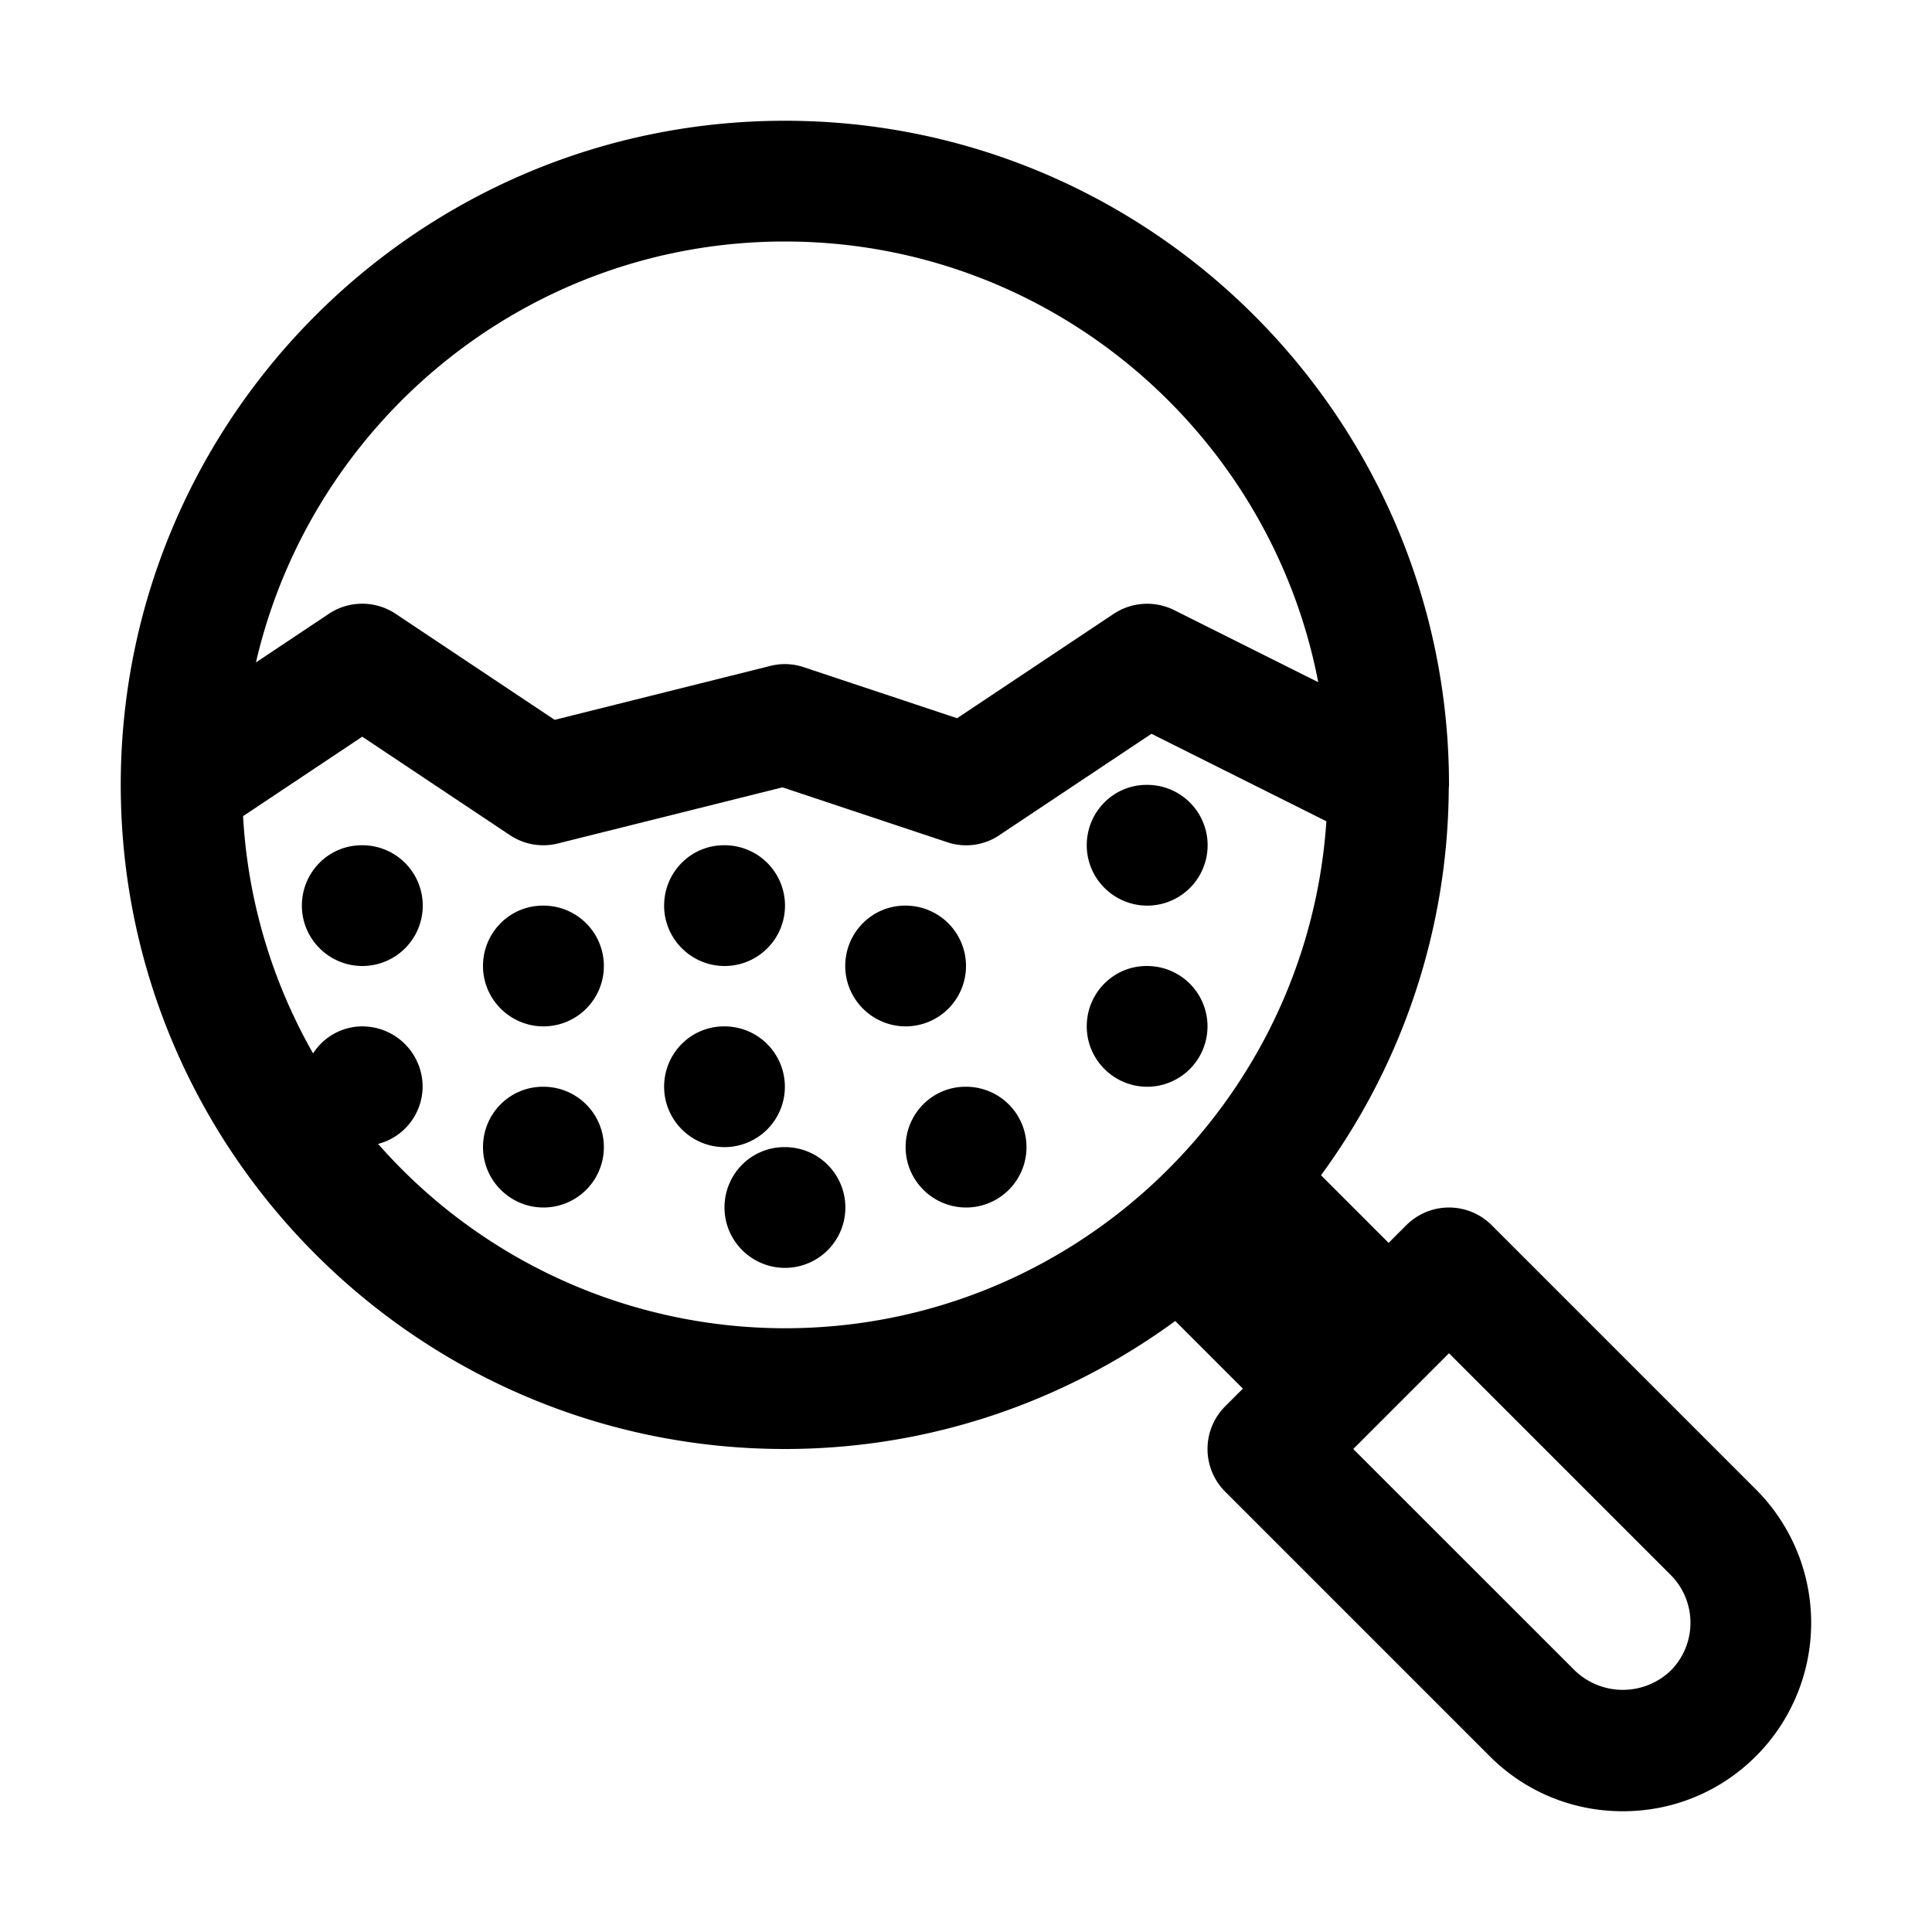
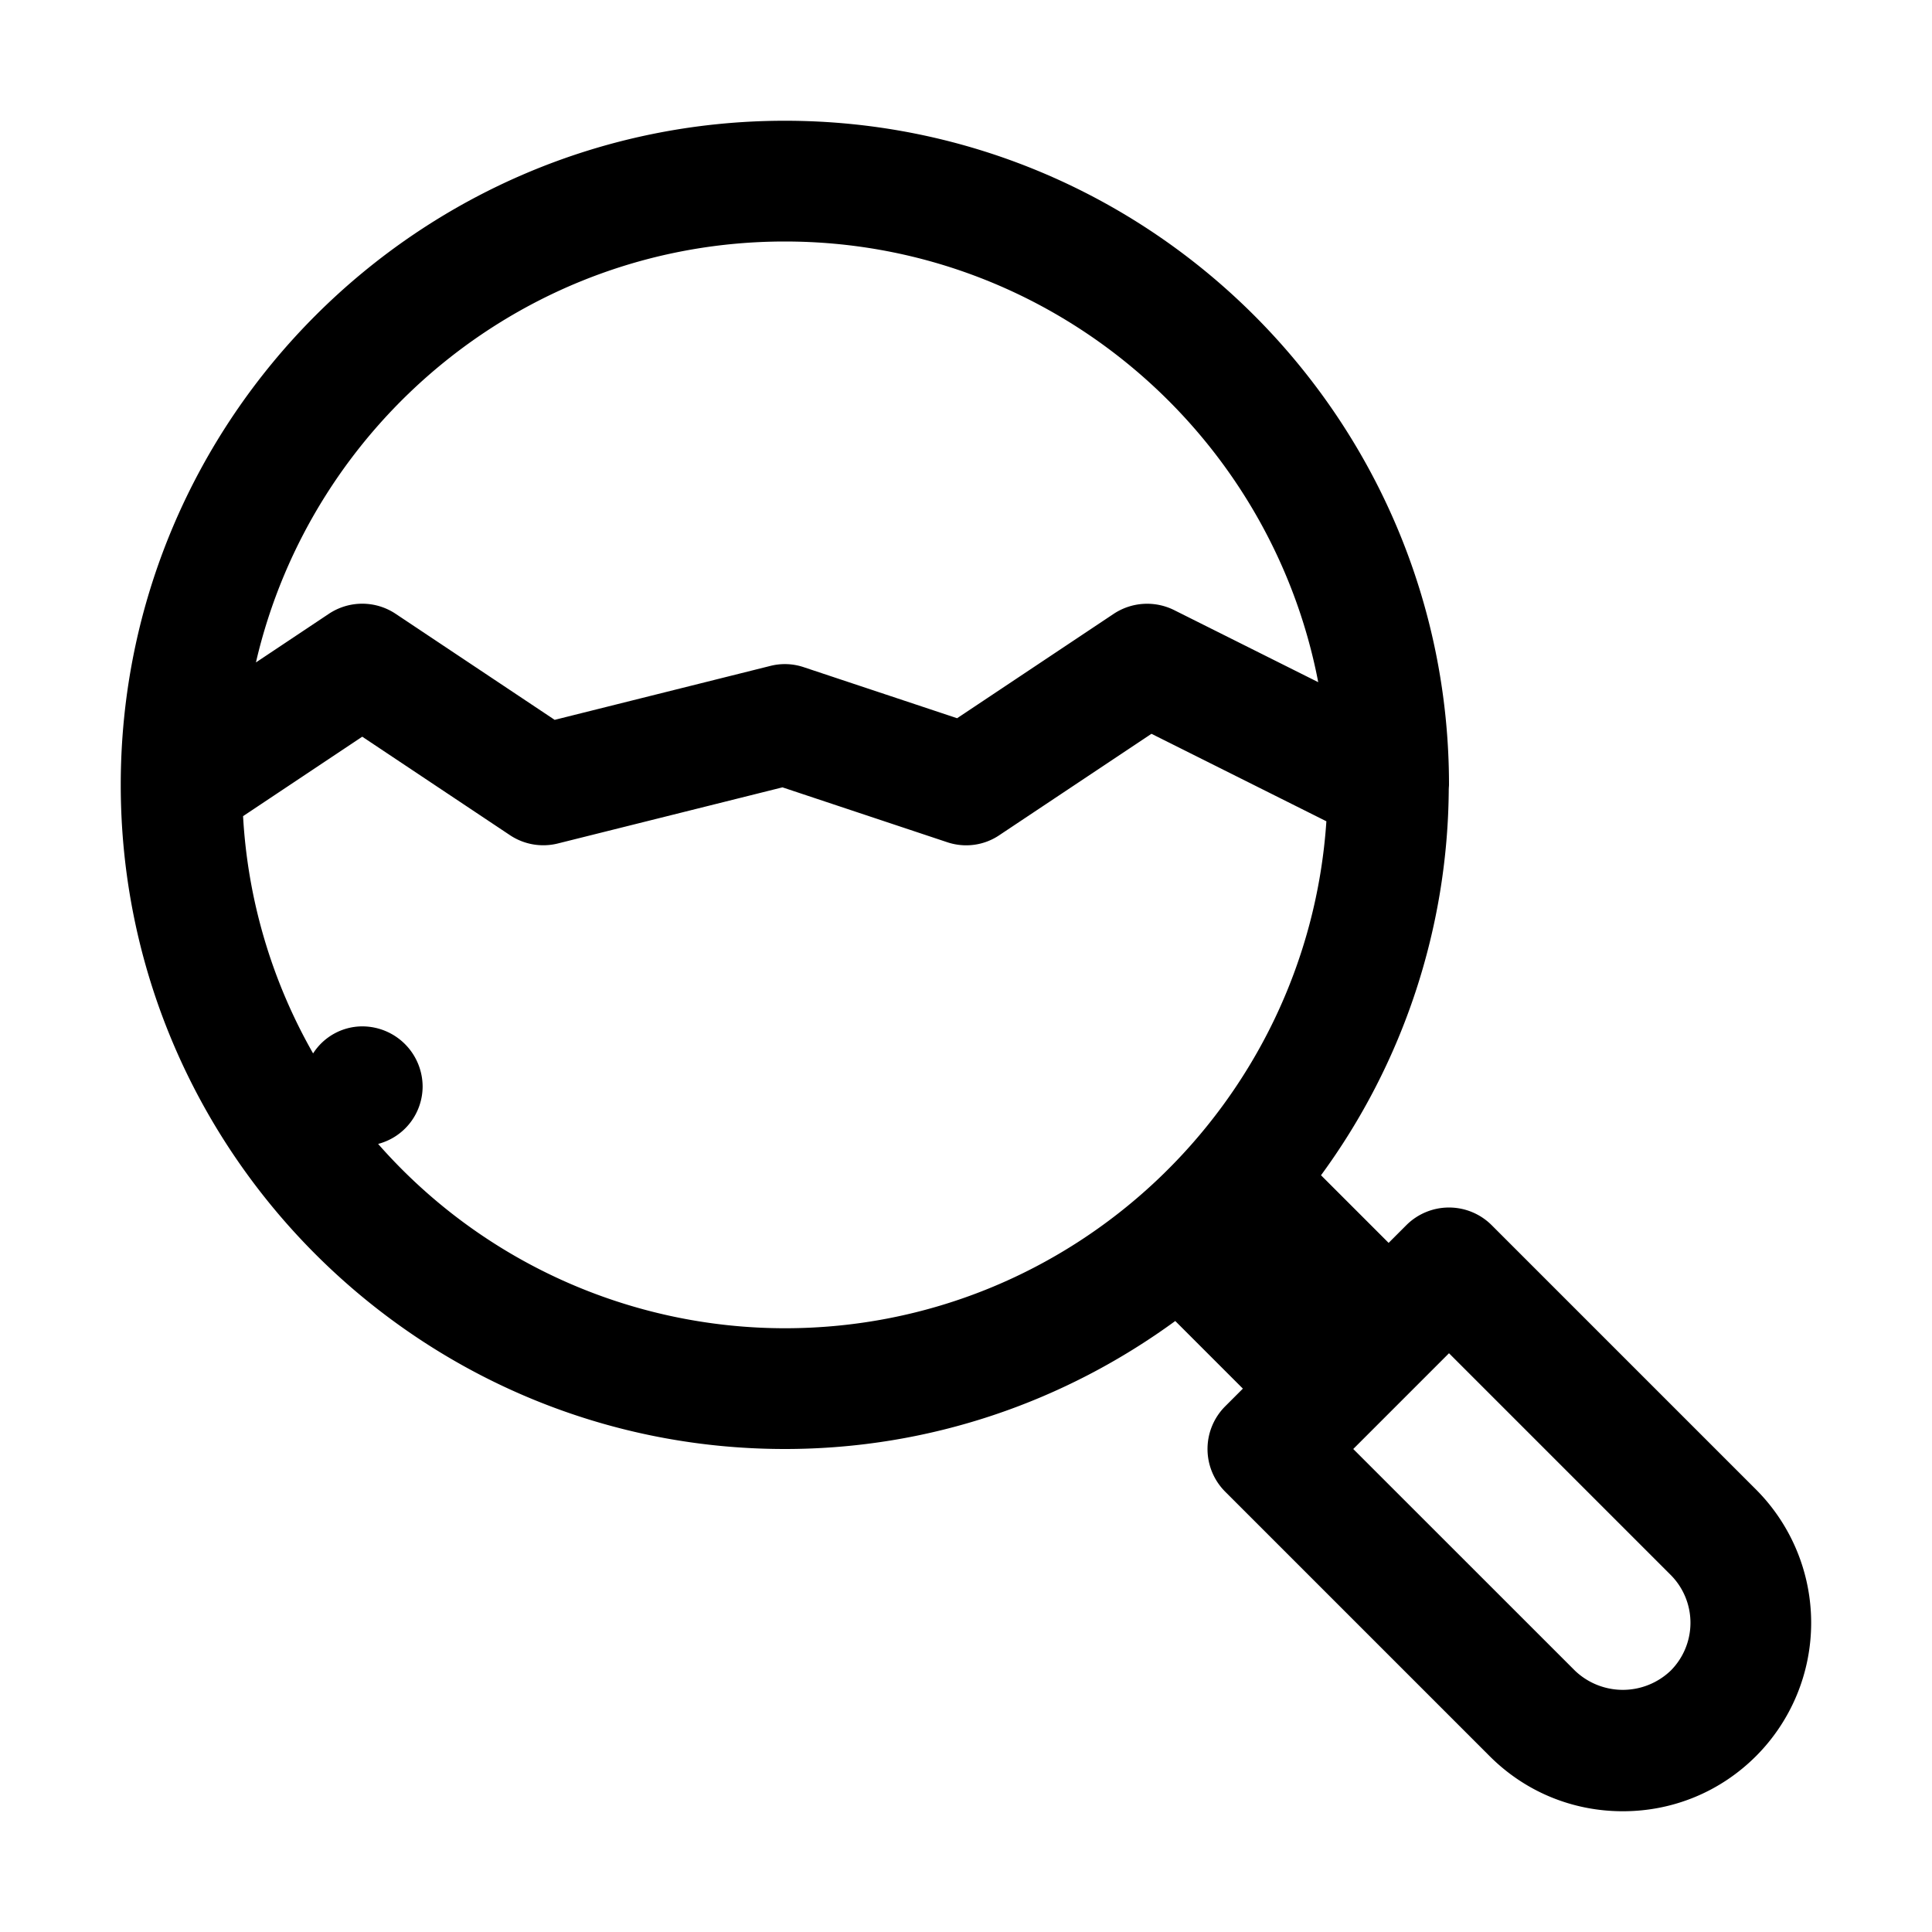
<svg xmlns="http://www.w3.org/2000/svg" version="1.1" width="512" height="512" x="0" y="0" viewBox="0 0 32 32" style="enable-background:new 0 0 512 512" xml:space="preserve" class="">
  <g>
    <path d="m29.086 24.672-4.379-4.379a1 1 0 0 0-1.414 0l-.293.293-1.12-1.12a10.926 10.926 0 0 0 2.116-6.395l.001-.016c0-.018.003-.036.003-.055 0-6.065-4.935-11-11-11S2 6.935 2 13s4.935 11 11 11c2.418 0 4.648-.793 6.466-2.12l1.12 1.12-.293.293a1 1 0 0 0 0 1.414l4.379 4.379c.589.59 1.373.914 2.207.914.833 0 1.617-.324 2.207-.914a3.125 3.125 0 0 0 0-4.414zM13 4c4.38 0 8.036 3.147 8.834 7.299l-2.387-1.194a1.003 1.003 0 0 0-1.002.063l-2.592 1.728-2.537-.844a.98.98 0 0 0-.558-.022l-3.571.893-2.632-1.755a.997.997 0 0 0-1.11 0l-1.206.804C5.162 6.984 8.735 4 13 4zM6.263 18.947A.986.986 0 0 0 7 18a1 1 0 0 0-.998-1h-.01a.97.97 0 0 0-.806.448 8.928 8.928 0 0 1-1.16-3.93L6 12.202l2.445 1.63a.995.995 0 0 0 .797.138l3.718-.929 2.724.907c.294.1.615.057.87-.116l2.518-1.678 2.897 1.449C21.657 18.284 17.76 22 13 22a8.972 8.972 0 0 1-6.737-3.053zm21.409 8.724a1.147 1.147 0 0 1-1.586 0L22.414 24 24 22.414l3.672 3.672a1.123 1.123 0 0 1 0 1.585z" fill="#000000" opacity="1" data-original="#000000" class="" />
-     <path d="M16 16a1 1 0 0 0-.998-1h-.01c-.55 0-.992.448-.992 1s.451 1 1.002 1A1 1 0 0 0 16 16zM12.002 16a1 1 0 0 0 0-2h-.01c-.55 0-.992.448-.992 1s.451 1 1.002 1zM13 18a1 1 0 0 0-.998-1h-.01c-.55 0-.992.448-.992 1s.451 1 1.002 1A1 1 0 0 0 13 18zM13.002 19h-.01c-.55 0-.992.448-.992 1s.451 1 1.002 1a1 1 0 0 0 0-2zM16.002 18h-.01c-.55 0-.992.448-.992 1s.451 1 1.002 1a1 1 0 0 0 0-2zM9.002 15h-.01c-.55 0-.992.448-.992 1s.451 1 1.002 1a1 1 0 0 0 0-2zM6.002 14h-.01c-.55 0-.992.448-.992 1s.451 1 1.002 1a1 1 0 0 0 0-2zM9.002 18h-.01c-.55 0-.992.448-.992 1s.451 1 1.002 1a1 1 0 0 0 0-2zM19.002 15a1 1 0 0 0 0-2h-.01c-.55 0-.992.448-.992 1s.451 1 1.002 1zM20 17a1 1 0 0 0-.998-1h-.01c-.55 0-.992.448-.992 1s.451 1 1.002 1A1 1 0 0 0 20 17z" fill="#000000" opacity="1" data-original="#000000" class="" />
  </g>
</svg>